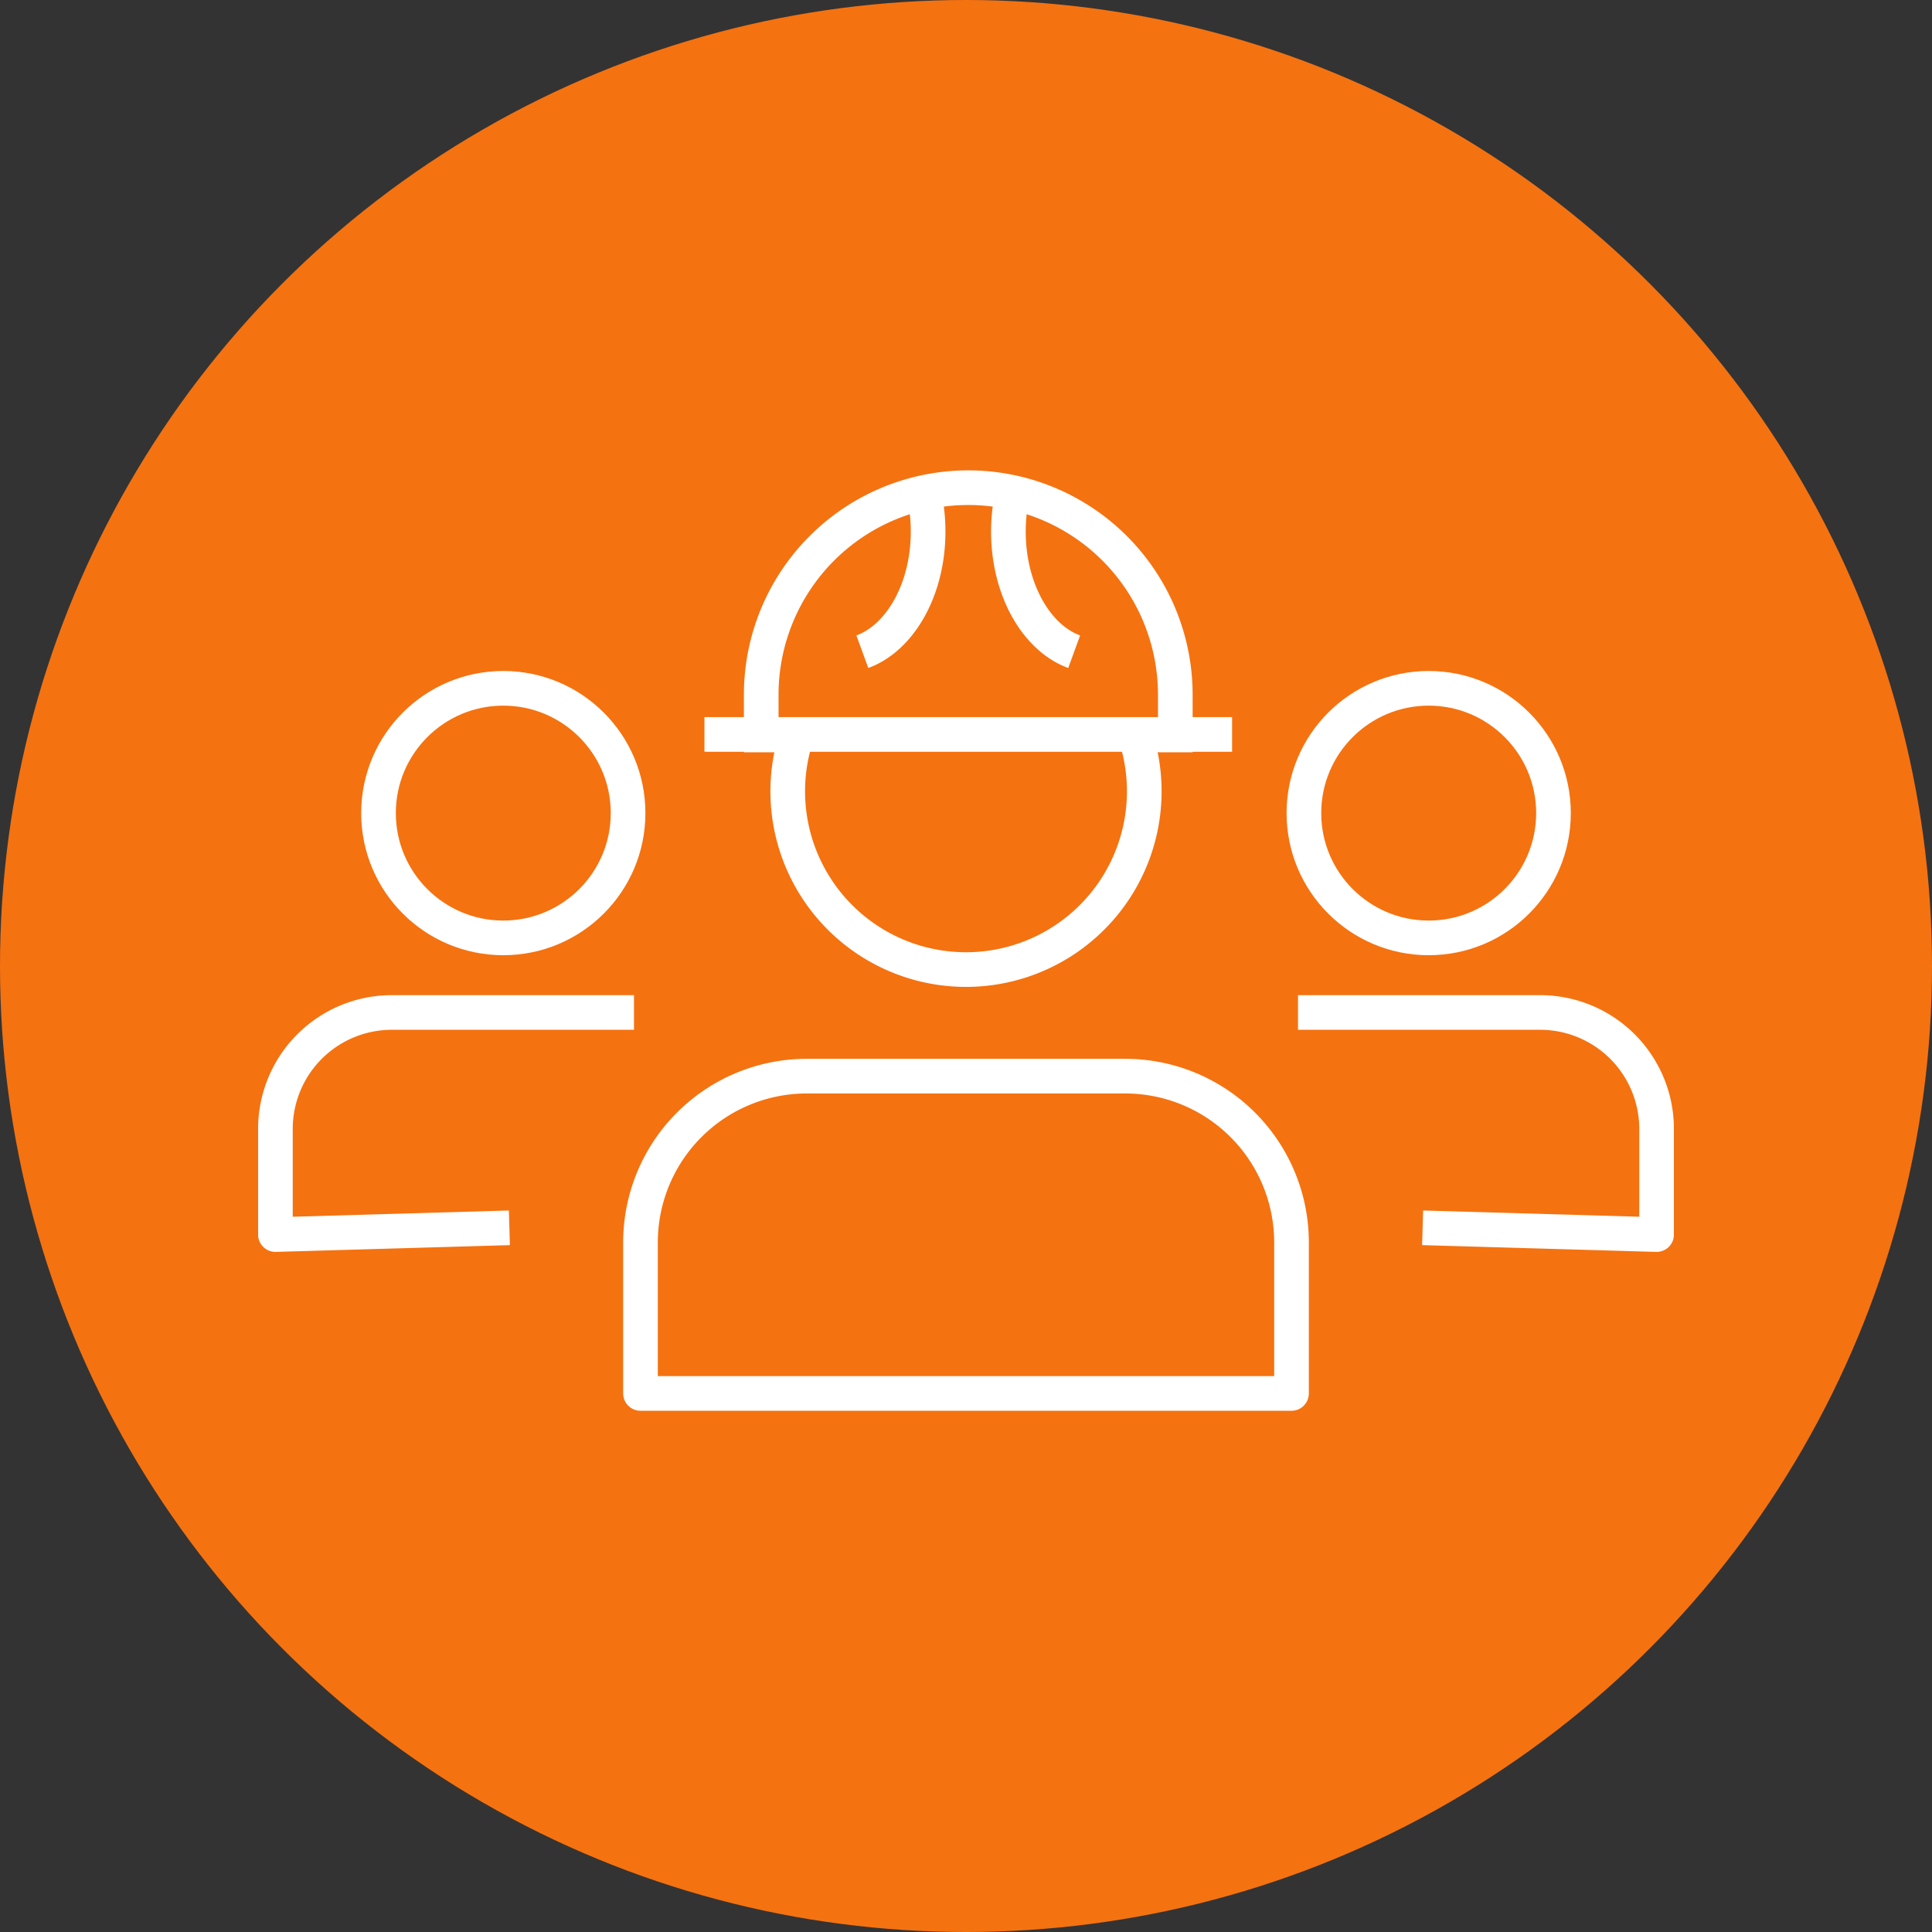
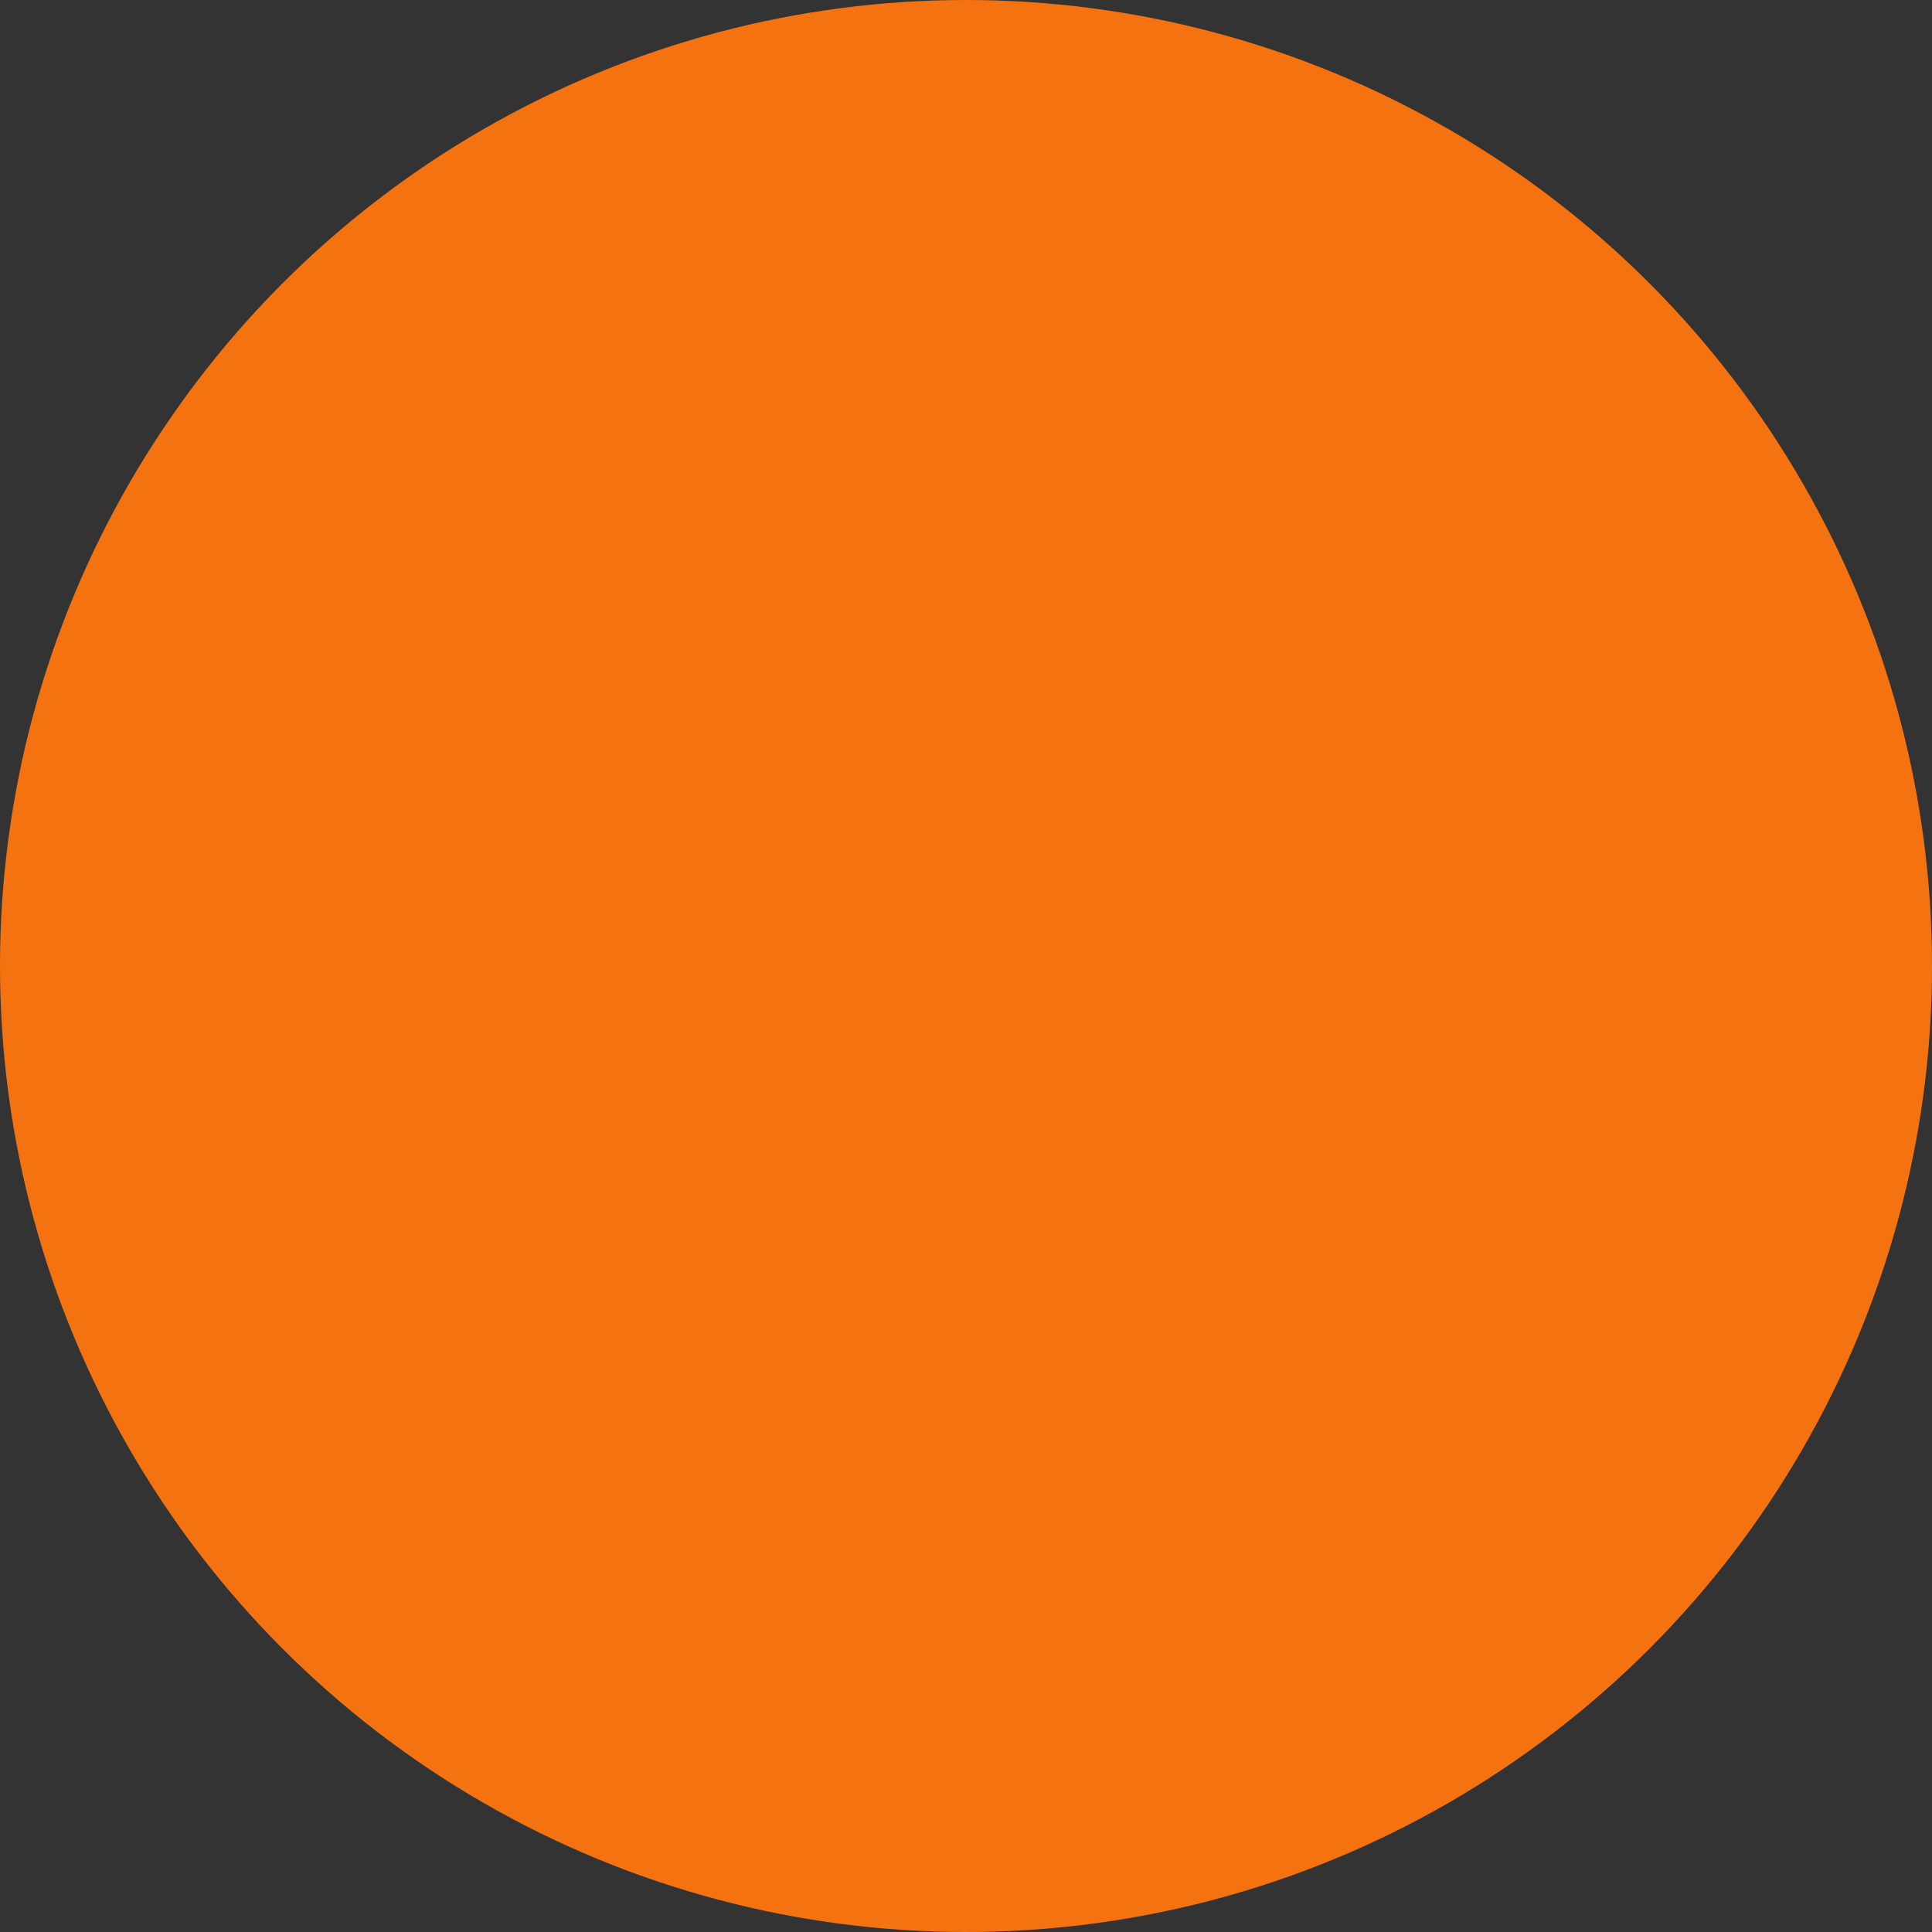
<svg xmlns="http://www.w3.org/2000/svg" width="141" height="141" viewBox="0 0 141 141">
  <rect x="0" y="0" width="141" height="141" fill="#333333" stroke="none" />
  <defs>
    <clipPath id="clip-path">
-       <rect id="Rectangle_608" data-name="Rectangle 608" width="103.324" height="68.628" transform="translate(0 0)" fill="none" />
-     </clipPath>
+       </clipPath>
  </defs>
  <g id="Groupe_689" data-name="Groupe 689" transform="translate(-261 -2365)">
    <circle id="Ellipse_31" data-name="Ellipse 31" cx="70.5" cy="70.5" r="70.5" transform="translate(261 2365)" fill="#f57210" />
    <g id="Groupe_684" data-name="Groupe 684" transform="translate(279.838 2399.33)">
      <g id="Groupe_683" data-name="Groupe 683" clip-path="url(#clip-path)">
        <circle id="Ellipse_38" data-name="Ellipse 38" cx="9.107" cy="9.107" r="9.107" transform="translate(76.323 15.904)" fill="none" stroke="#fff" stroke-linejoin="round" stroke-width="2.529" />
-         <path id="Tracé_229" data-name="Tracé 229" d="M75.893,39.561H93.562a8.5,8.5,0,0,1,8.5,8.5V55.77l-17.075-.493" fill="none" stroke="#fff" stroke-linejoin="round" stroke-width="2.529" />
        <circle id="Ellipse_39" data-name="Ellipse 39" cx="9.107" cy="9.107" r="9.107" transform="translate(8.786 15.904)" fill="none" stroke="#fff" stroke-linejoin="round" stroke-width="2.529" />
-         <path id="Tracé_230" data-name="Tracé 230" d="M27.431,39.561H9.762a8.5,8.5,0,0,0-8.5,8.5V55.77l17.075-.493" fill="none" stroke="#fff" stroke-linejoin="round" stroke-width="2.529" />
        <path id="Tracé_231" data-name="Tracé 231" d="M75.418,67.364H27.906V56.347A12.139,12.139,0,0,1,40.045,44.208H63.279A12.139,12.139,0,0,1,75.418,56.347Z" fill="none" stroke="#fff" stroke-linejoin="round" stroke-width="2.529" />
        <path id="Tracé_232" data-name="Tracé 232" d="M39.163,19.81a13.01,13.01,0,1,0,25.083.308" fill="none" stroke="#fff" stroke-linejoin="round" stroke-width="2.529" />
        <line id="Ligne_29" data-name="Ligne 29" x2="38.51" transform="translate(32.572 19.27)" fill="none" stroke="#fff" stroke-linejoin="round" stroke-width="2.529" />
-         <path id="Tracé_233" data-name="Tracé 233" d="M36.717,20.572v-4.2a15.11,15.11,0,1,1,30.22,0v4.2" fill="none" stroke="#fff" stroke-linejoin="round" stroke-width="2.529" />
-         <path id="Tracé_234" data-name="Tracé 234" d="M48.514,1.379a12.425,12.425,0,0,1,.383,3.09c0,4.213-2.037,7.754-4.8,8.764" fill="none" stroke="#fff" stroke-linejoin="round" stroke-width="2.529" />
        <path id="Tracé_235" data-name="Tracé 235" d="M55.14,1.379a12.425,12.425,0,0,0-.383,3.09c0,4.213,2.037,7.754,4.8,8.764" fill="none" stroke="#fff" stroke-linejoin="round" stroke-width="2.529" />
      </g>
    </g>
  </g>
</svg>